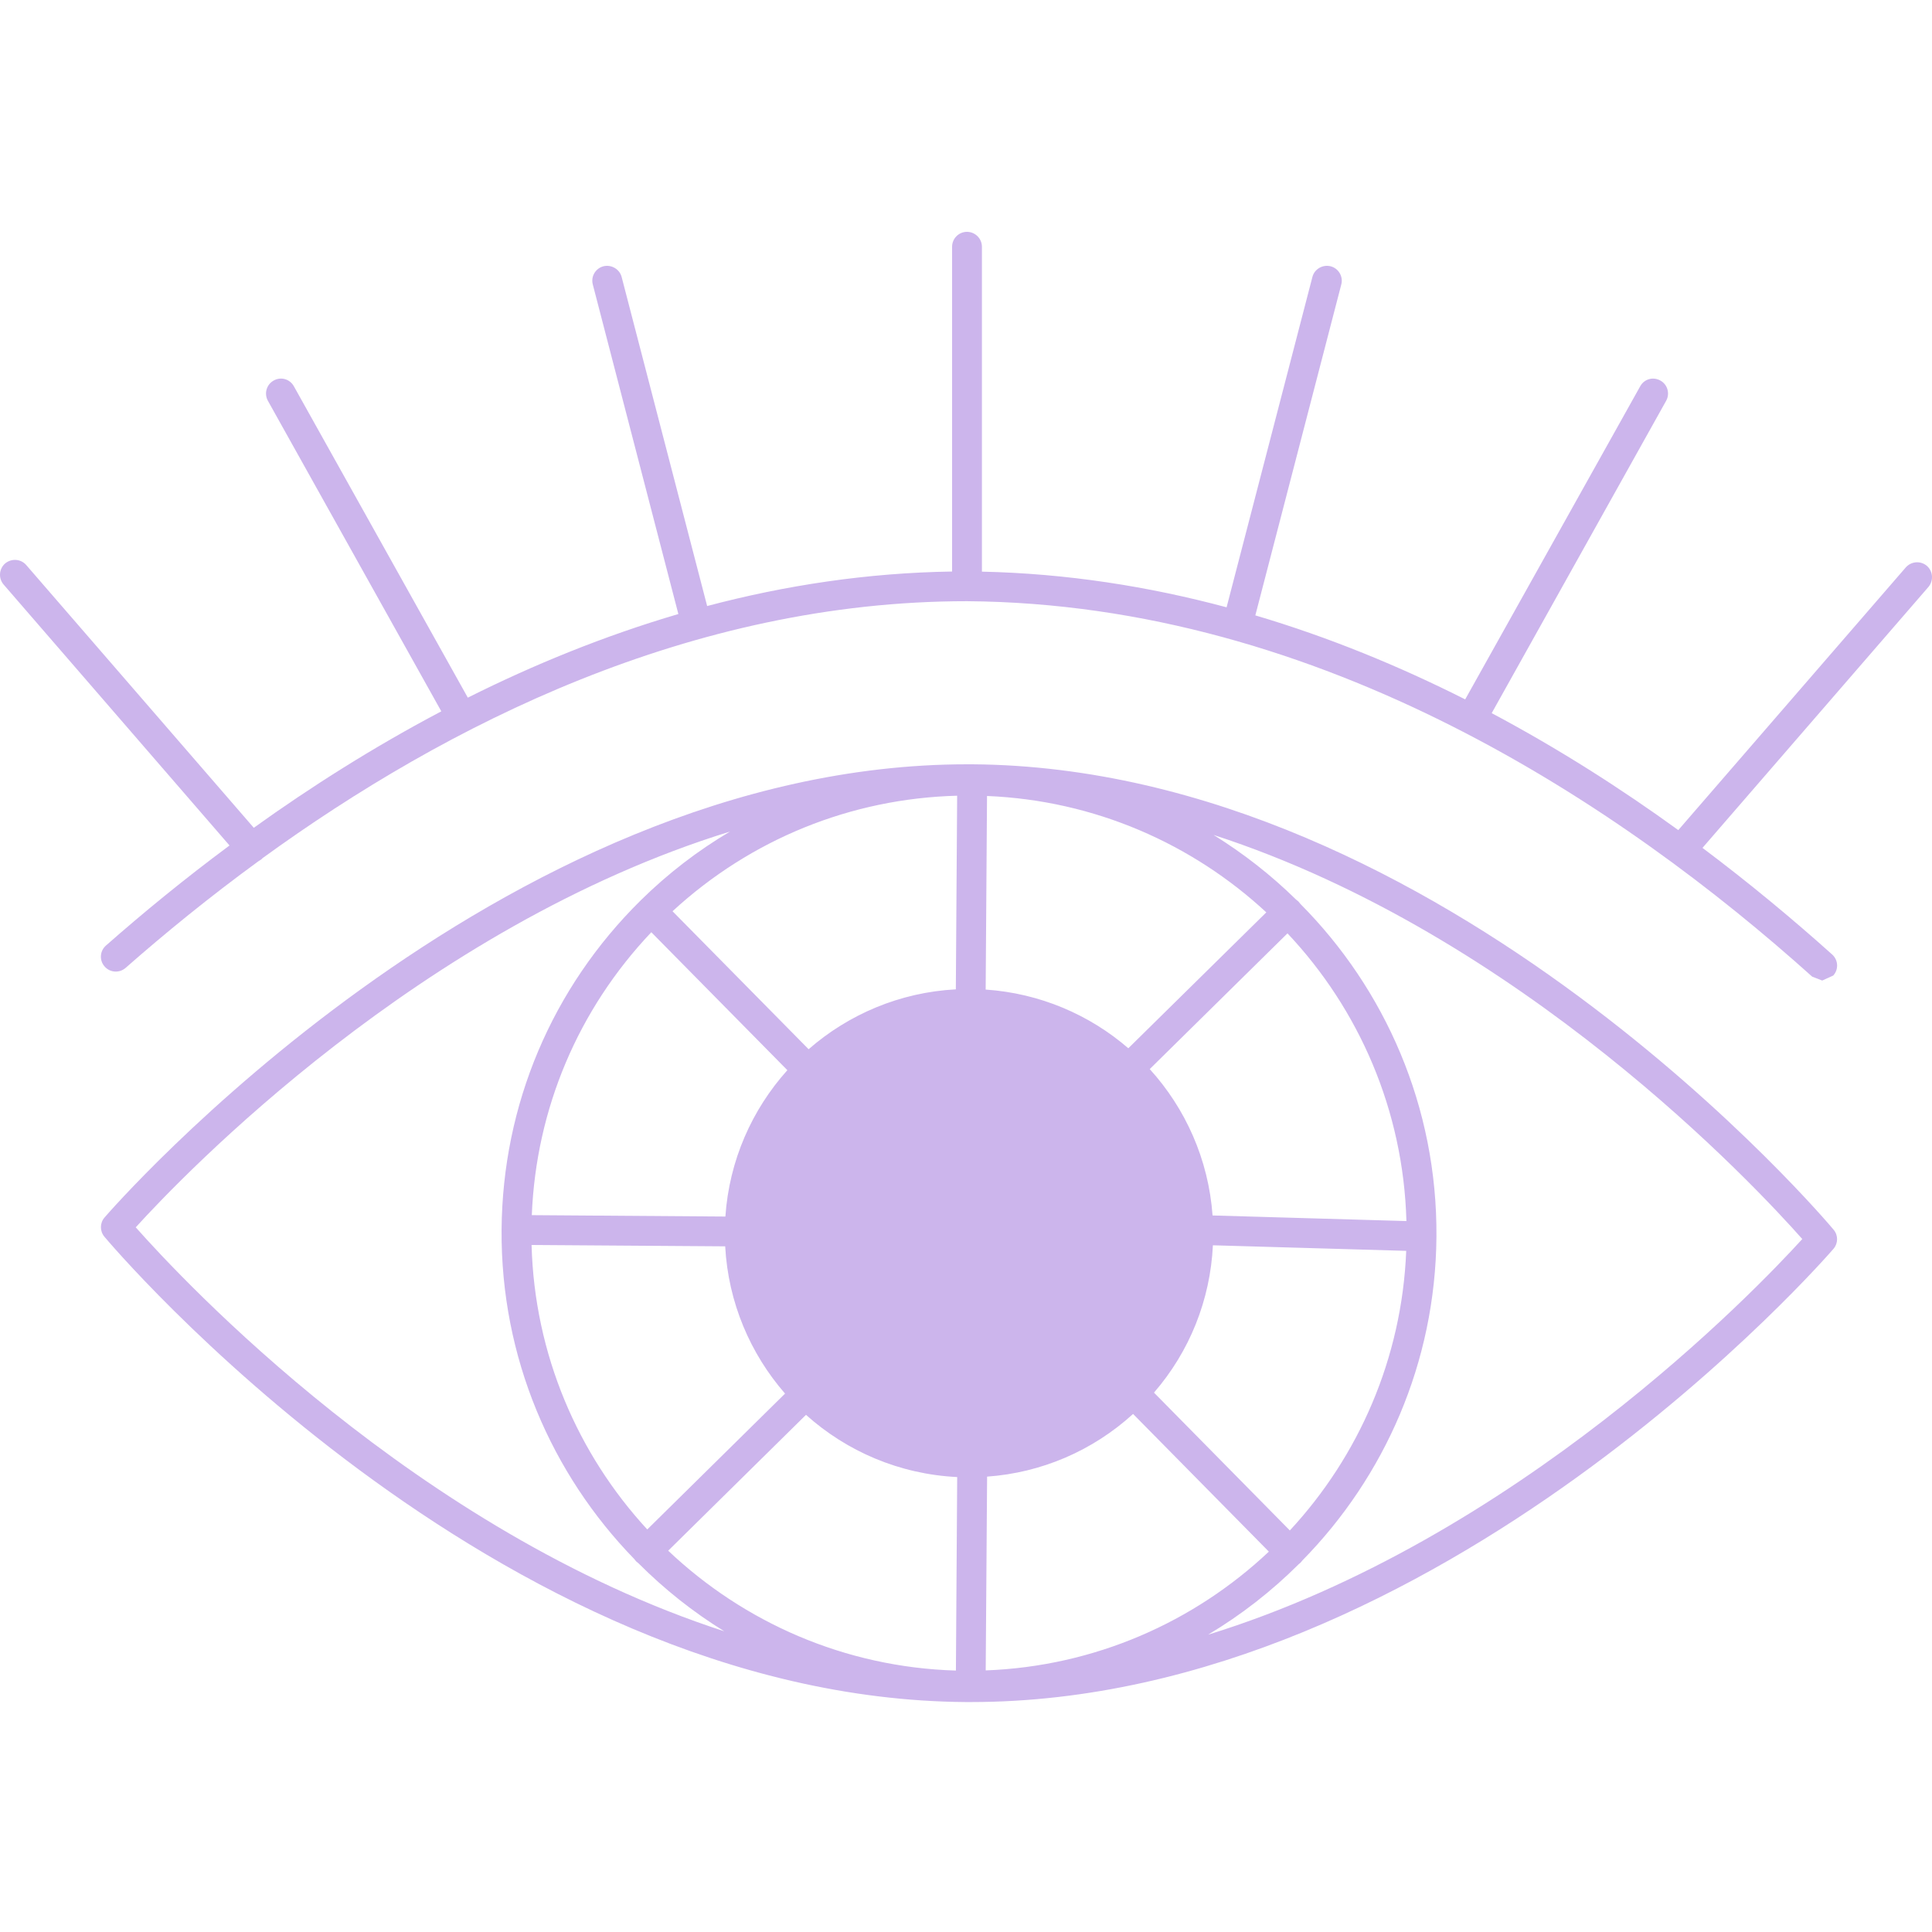
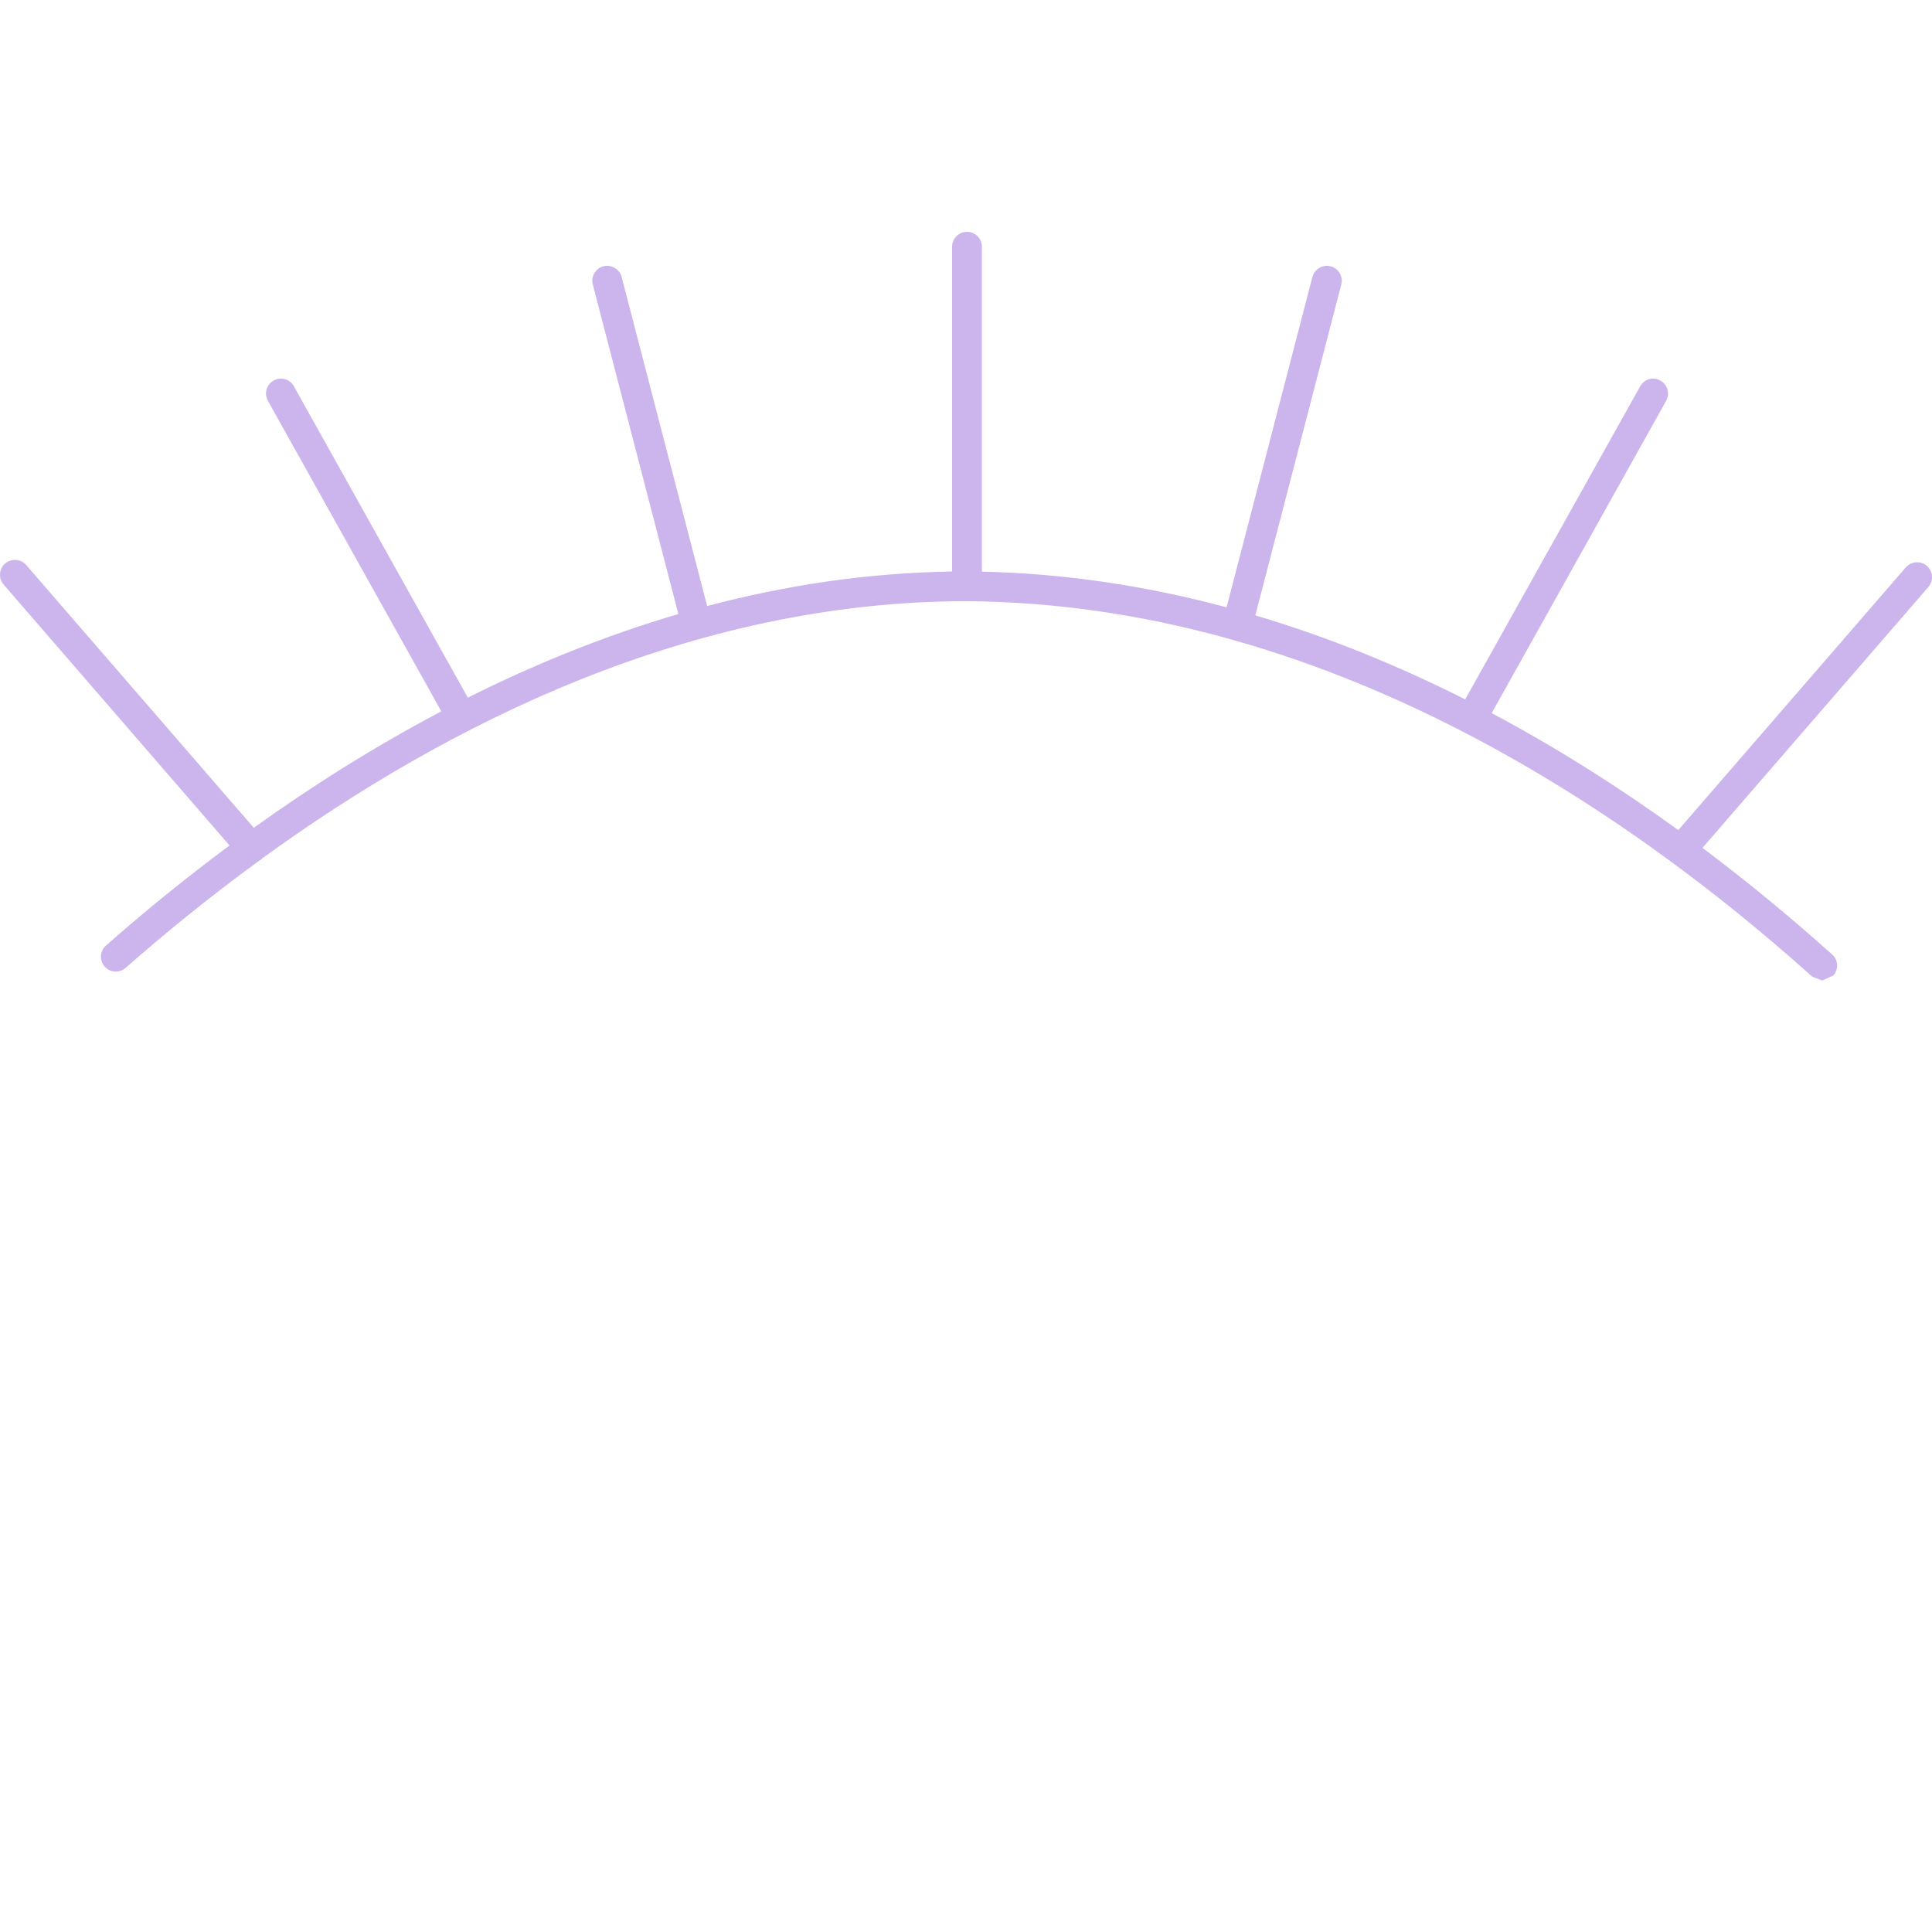
<svg xmlns="http://www.w3.org/2000/svg" width="50" height="50" viewBox="0 0 50 50" fill="none">
  <path d="M49.867 14.644C49.704 14.506 49.463 14.526 49.322 14.684L43.434 21.483C41.961 20.416 40.345 19.381 38.605 18.456L43.119 10.374C43.223 10.188 43.158 9.952 42.971 9.849C42.782 9.743 42.55 9.809 42.448 9.998L37.919 18.1C36.215 17.241 34.4 16.492 32.488 15.926L34.713 7.36C34.766 7.155 34.641 6.944 34.435 6.891C34.232 6.841 34.018 6.962 33.965 7.168L31.744 15.717C29.73 15.177 27.612 14.842 25.412 14.794V6.386C25.412 6.174 25.238 6 25.025 6C24.812 6 24.64 6.174 24.64 6.386V14.791C22.441 14.825 20.321 15.149 18.301 15.684L16.088 7.168C16.035 6.962 15.817 6.841 15.618 6.891C15.412 6.944 15.288 7.155 15.341 7.36L17.556 15.891C15.641 16.454 13.819 17.198 12.107 18.055L7.606 9.998C7.504 9.812 7.273 9.74 7.082 9.849C6.896 9.952 6.83 10.188 6.934 10.374L11.421 18.409C9.674 19.331 8.048 20.361 6.568 21.423L0.678 14.622C0.54 14.463 0.297 14.445 0.132 14.583C-0.027 14.723 -0.045 14.966 0.093 15.127L5.94 21.881C4.774 22.746 3.704 23.623 2.743 24.47C2.582 24.61 2.566 24.854 2.708 25.013C2.847 25.174 3.091 25.189 3.252 25.048C4.276 24.147 5.425 23.211 6.682 22.293L6.763 22.241L6.793 22.21C11.567 18.746 17.893 15.559 25.023 15.559C34.233 15.624 42.004 20.88 46.9 25.276L47.159 25.376L47.444 25.247C47.588 25.088 47.575 24.846 47.417 24.703C46.412 23.802 45.289 22.865 44.06 21.943L49.908 15.19C50.045 15.027 50.027 14.784 49.867 14.644Z" fill="#CCB5EC" />
-   <path d="M31.264 42.306C32.121 41.795 32.908 41.181 33.612 40.48L33.66 40.44L33.708 40.382C35.829 38.221 37.149 35.27 37.175 32.01V32.008V32.004V32C37.198 28.647 35.848 25.6 33.653 23.392L33.604 23.331L33.538 23.277C32.894 22.646 32.179 22.086 31.407 21.608C39.37 24.191 45.44 30.706 46.643 32.066C45.422 33.408 39.261 39.836 31.264 42.306ZM3.513 31.763C4.734 30.418 10.893 23.989 18.894 21.52C18.065 22.01 17.289 22.604 16.584 23.299C14.283 25.568 13.004 28.597 12.981 31.828C12.958 35.135 14.272 38.145 16.415 40.348L16.464 40.409L16.524 40.458C17.192 41.127 17.936 41.719 18.745 42.218C10.784 39.635 4.716 33.12 3.513 31.763ZM29.201 27.129C28.198 26.262 26.915 25.706 25.509 25.61L25.544 20.6C28.33 20.714 30.857 21.837 32.772 23.612L29.201 27.129ZM33.381 39.608L29.865 36.041C30.788 34.974 31.321 33.644 31.39 32.228L36.393 32.372C36.281 35.162 35.157 37.693 33.381 39.608ZM25.546 38.215C26.954 38.114 28.274 37.548 29.324 36.593L32.838 40.156C30.905 41.977 28.338 43.124 25.51 43.23L25.546 38.215ZM20.859 36.616C21.908 37.557 23.272 38.153 24.772 38.226L24.739 43.234C21.856 43.149 19.247 41.982 17.293 40.132L20.859 36.616ZM16.856 24.126L20.377 27.696C19.462 28.715 18.872 30.032 18.773 31.484L13.763 31.448C13.874 28.695 14.963 26.123 16.856 24.126ZM24.737 25.604C23.284 25.682 21.959 26.253 20.927 27.154L17.405 23.583C19.431 21.717 22.02 20.666 24.771 20.593L24.737 25.604ZM13.757 32.22L18.768 32.255C18.846 33.709 19.418 35.034 20.317 36.066L16.751 39.582C14.954 37.632 13.833 35.052 13.757 32.22ZM36.398 31.601L31.381 31.456C31.276 30.005 30.679 28.685 29.755 27.668L33.32 24.155C35.165 26.113 36.319 28.726 36.398 31.601ZM25.165 19.78H25.029C12.859 19.78 2.806 31.391 2.705 31.509C2.582 31.651 2.581 31.861 2.701 32.005C2.801 32.126 12.761 43.963 24.993 44.049H25.128C37.298 44.049 47.35 32.437 47.451 32.319C47.573 32.176 47.575 31.968 47.453 31.824C47.355 31.703 37.395 19.867 25.165 19.78Z" fill="#CCB5EC" />
</svg>